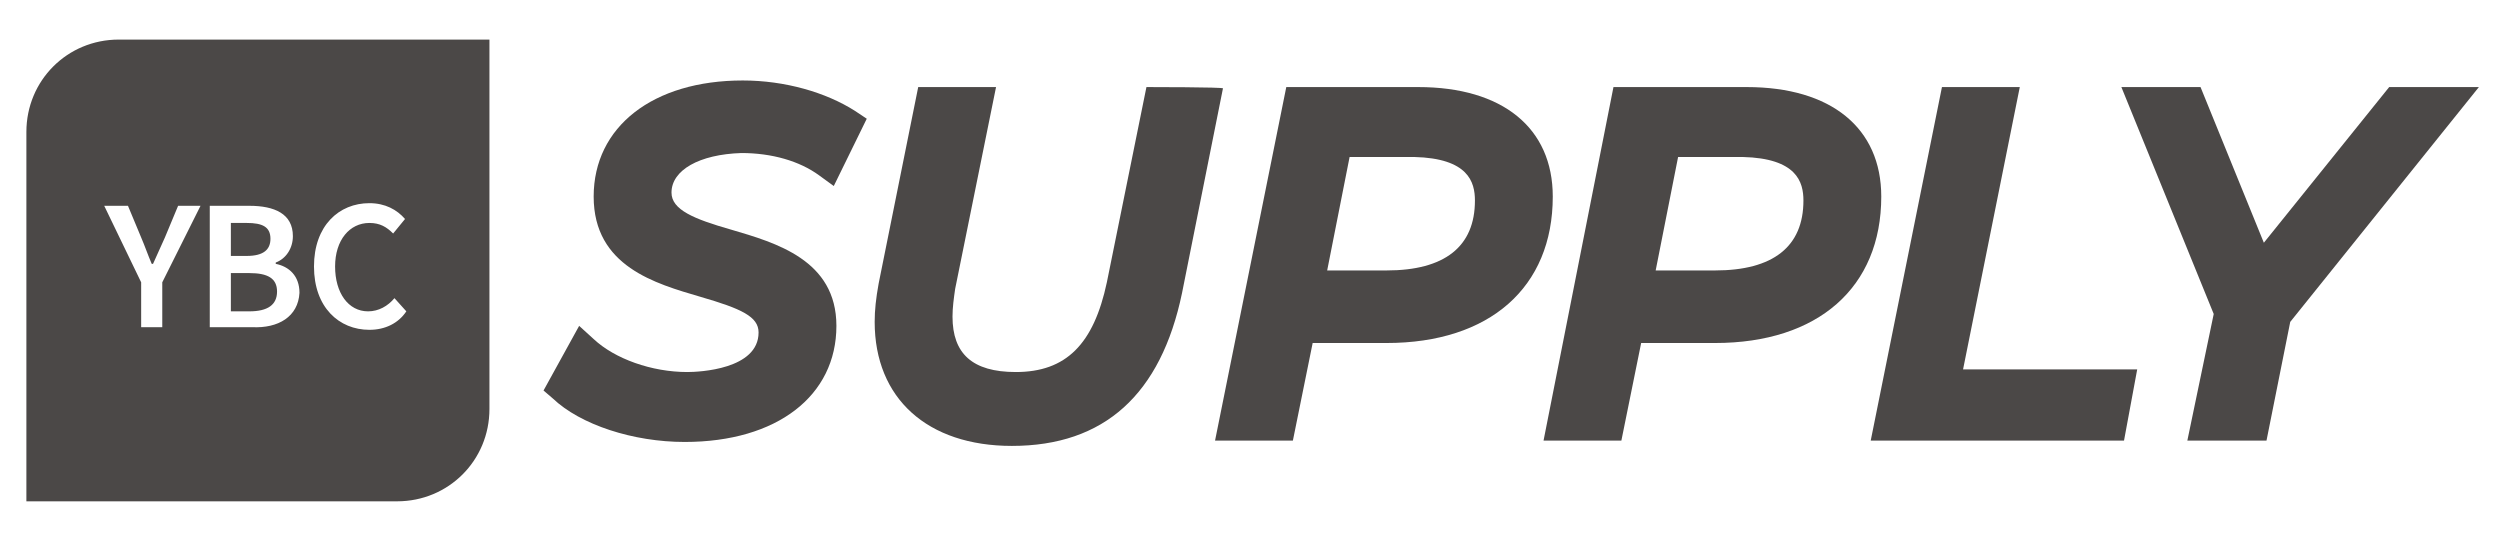
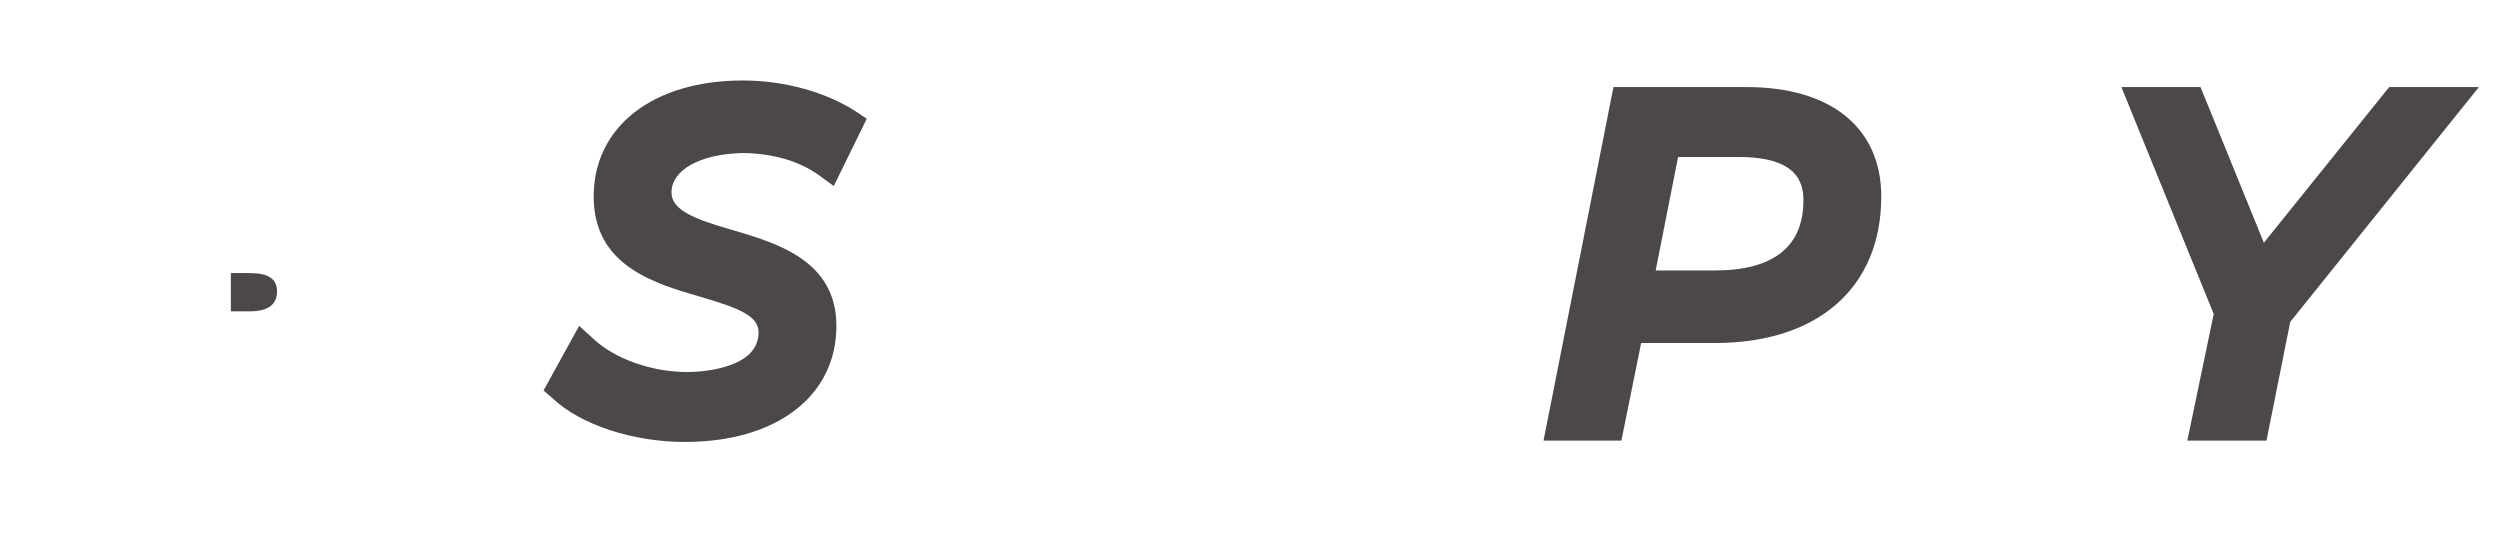
<svg xmlns="http://www.w3.org/2000/svg" version="1.1" id="Layer_1" x="0px" y="0px" viewBox="0 0 189.5 41" style="enable-background:new 0 0 189.5 41;" xml:space="preserve">
  <style type="text/css">
	.st0{fill:#4b4847;}
</style>
  <g>
    <path class="st0" d="M18.9,20.7h-1.4v2.9h1.4c1.4,0,2.1-0.5,2.1-1.5C21,21.1,20.3,20.7,18.9,20.7z" />
-     <path class="st0" d="M9,3c-3.9,0-7,3.1-7,7V38h28.1c3.9,0,7-3.1,7-7V3H9z M12.3,21.4v3.4h-1.6v-3.4l-2.8-5.8h1.8l1,2.4   c0.3,0.7,0.5,1.3,0.8,2h0.1c0.3-0.7,0.6-1.3,0.9-2l1-2.4h1.7L12.3,21.4L12.3,21.4z M19.1,24.8h-3.2v-9.2h3c1.9,0,3.3,0.6,3.3,2.3   c0,0.9-0.5,1.7-1.3,2v0.1c1,0.2,1.8,0.9,1.8,2.2C22.6,24,21.1,24.9,19.1,24.8L19.1,24.8z M28,25c-2.3,0-4.2-1.7-4.2-4.8   s1.9-4.8,4.2-4.8c1.2,0,2.1,0.5,2.7,1.2l-0.9,1.1c-0.5-0.5-1-0.8-1.8-0.8c-1.5,0-2.6,1.3-2.6,3.3s1,3.4,2.5,3.4c0.8,0,1.5-0.4,2-1   l0.9,1C30.2,24.5,29.2,25,28,25L28,25z" />
-     <path class="st0" d="M20.5,18.1c0-0.9-0.6-1.2-1.8-1.2h-1.2v2.5h1.2C20,19.4,20.5,18.9,20.5,18.1L20.5,18.1z" />
  </g>
  <g>
    <path class="st0" d="M56.2,11.6c2.3,0,4.4,0.6,5.9,1.7l1.1,0.8l2.5-5.1l-0.9-0.6c-2.2-1.4-5.3-2.3-8.5-2.3   c-6.8,0-11.3,3.5-11.3,8.8s4.7,6.6,8.1,7.6c3.1,0.9,4.4,1.5,4.4,2.7c0,2.8-4.5,3-5.4,3c-2.7,0-5.5-1-7.1-2.5l-1.1-1l-2.7,4.9   l0.7,0.6c2.1,2,6.1,3.3,10,3.3c7,0,11.5-3.5,11.5-8.8c0-5-4.6-6.3-8-7.3c-2.8-0.8-4.5-1.5-4.5-2.8C50.9,12.9,53,11.7,56.2,11.6   L56.2,11.6z" />
-     <path class="st0" d="M86.9,6.6l-3,14.8c-1,4.7-3.1,6.8-6.9,6.8c-3.3,0-4.8-1.4-4.8-4.2c0-0.7,0.1-1.4,0.2-2.1l3.1-15.3h-5.9   l-3,14.9c-0.2,1.1-0.3,2-0.3,2.9c0,5.8,4,9.4,10.4,9.4c7,0,11.3-3.9,12.9-11.6l3.1-15.5C92.8,6.6,86.9,6.6,86.9,6.6z" />
-     <path class="st0" d="M107.5,6.6H97.5l-5.4,26.8H98l1.5-7.4h5.6c7.8,0,12.6-4.2,12.6-11.1C117.7,9.7,113.9,6.6,107.5,6.6L107.5,6.6z    M111.8,15.2c0,3.5-2.3,5.3-6.7,5.3h-4.5l1.7-8.6h4.9C111.3,12,111.8,13.8,111.8,15.2L111.8,15.2z" />
    <path class="st0" d="M132.4,6.6h-10.1L117,33.4h5.9l1.5-7.4h5.6c7.8,0,12.6-4.2,12.6-11.1C142.6,9.7,138.8,6.6,132.4,6.6L132.4,6.6   z M136.7,15.2c0,3.5-2.3,5.3-6.7,5.3h-4.5l1.7-8.6h4.9C136.2,12,136.7,13.8,136.7,15.2L136.7,15.2z" />
-     <polygon class="st0" points="153.1,6.6 147.2,6.6 141.8,33.4 161,33.4 162,28 148.8,28  " />
    <polygon class="st0" points="181.1,6.6 171.6,18.4 166.8,6.6 160.8,6.6 167.8,23.8 165.8,33.4 171.8,33.4 173.6,24.4 187.9,6.6   " />
  </g>
</svg>